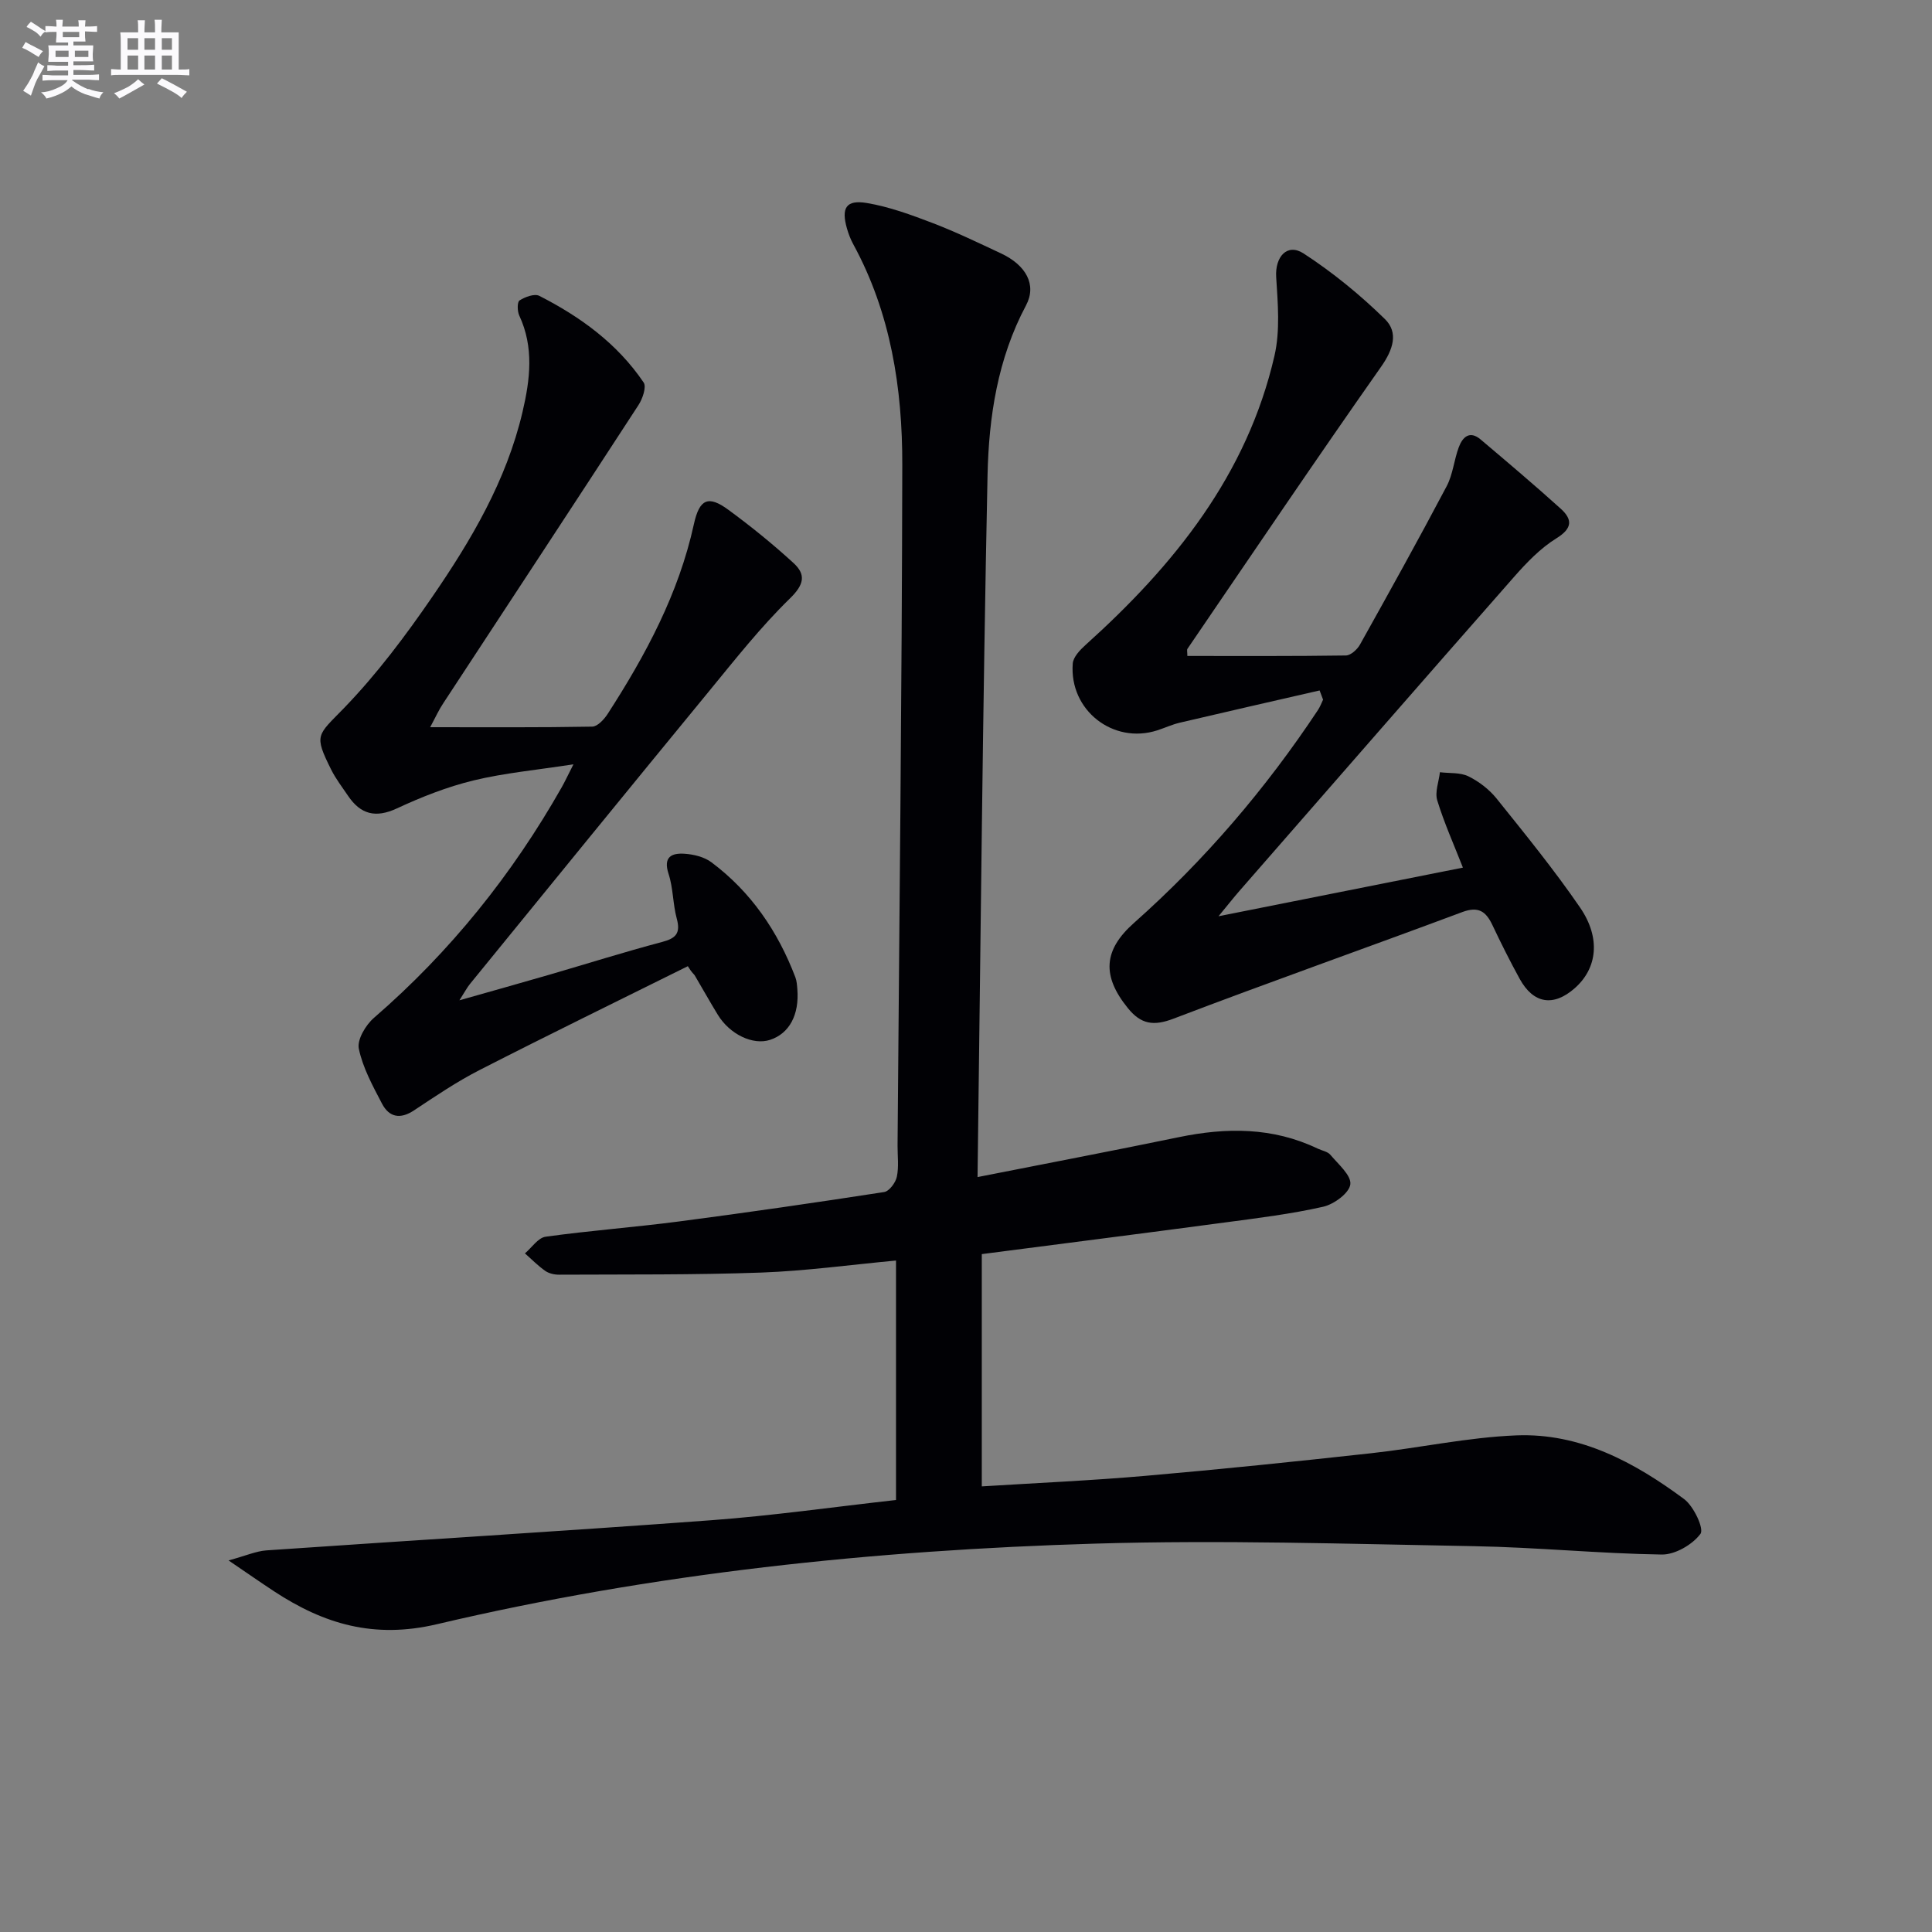
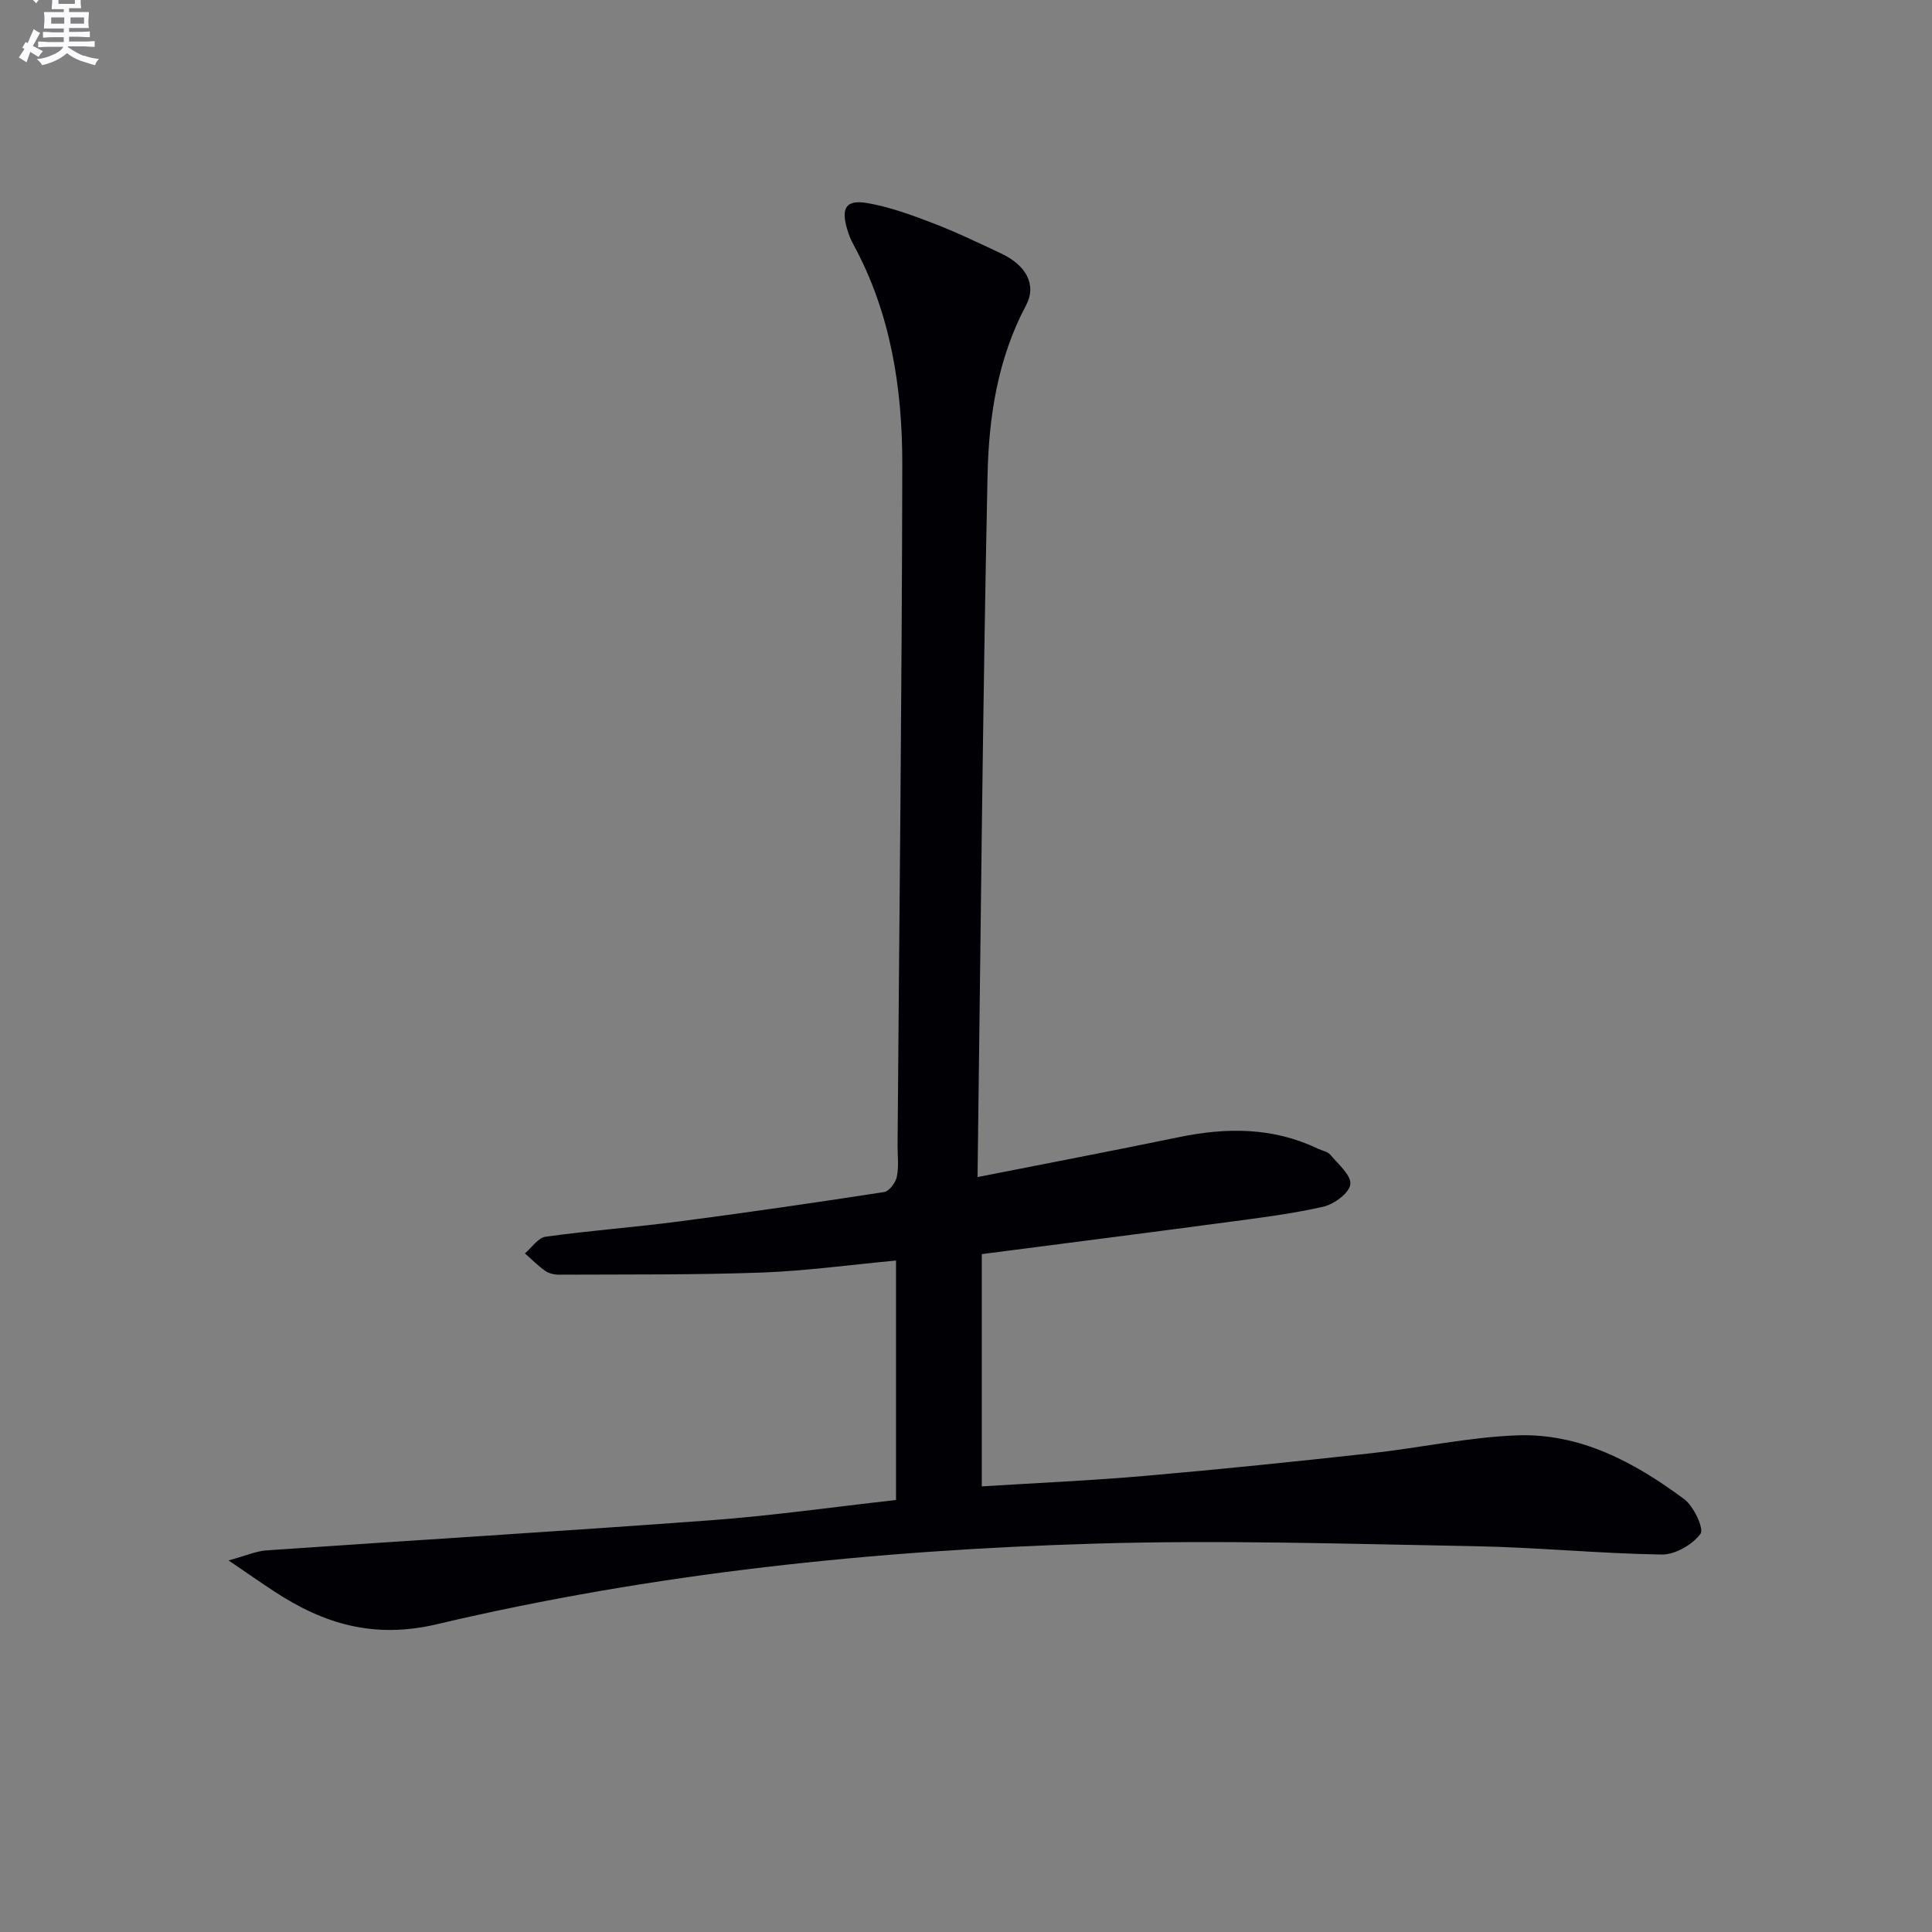
<svg xmlns="http://www.w3.org/2000/svg" enable-background="new 0 0 400 400" viewBox="0 0 400 400">
  <rect x="0" y="0" width="400" height="400" fill="#808080" stroke="none" />
  <g fill="#010105">
    <path d="m202.39 243.7c14.67-2.9 28.19-5.47 41.67-8.26 9.85-2.04 19.46-2.08 28.74 2.36.9.43 2.08.61 2.65 1.3 1.63 1.94 4.36 4.27 4.12 6.11-.23 1.81-3.38 4.12-5.61 4.63-6.62 1.5-13.4 2.33-20.14 3.23-16.75 2.24-33.52 4.37-50.55 6.58v48.09c11.51-.72 22.76-1.21 33.96-2.19 15.56-1.35 31.09-2.96 46.62-4.67 10.06-1.1 20.04-3.3 30.11-3.7 13.18-.52 24.45 5.57 34.72 13.19 1.99 1.48 4.17 6.15 3.38 7.2-1.67 2.24-5.25 4.32-8.02 4.28-12.96-.2-25.9-1.5-38.86-1.73-26.13-.47-52.29-1.31-78.4-.53-45.9 1.36-91.54 6.13-136.29 16.68-13.05 3.08-23.4-.02-33.72-6.79-2.7-1.77-5.36-3.63-9.45-6.41 3.63-.99 5.72-1.93 7.85-2.08 30.68-2.12 61.38-3.97 92.05-6.24 12.71-.94 25.36-2.75 38.29-4.19 0-16.52 0-32.76 0-49.58-9.43.88-18.62 2.15-27.84 2.49-13.96.5-27.94.37-41.9.44-.96.01-2.09-.24-2.86-.77-1.52-1.06-2.83-2.41-4.23-3.64 1.42-1.2 2.72-3.23 4.28-3.45 9.2-1.28 18.48-1.96 27.7-3.17 14.15-1.85 28.28-3.9 42.39-6.08 1.05-.16 2.37-1.93 2.63-3.16.44-2.07.14-4.31.15-6.47.36-46.97.9-93.94.98-140.9.03-15.87-2.38-31.46-10.16-45.72-.55-1.01-.97-2.11-1.29-3.22-1.23-4.27-.2-6.02 4.1-5.3 4.67.78 9.24 2.47 13.69 4.17 4.8 1.84 9.45 4.09 14.11 6.27 5.16 2.42 7.44 6.48 5.17 10.75-5.89 11.06-7.71 23.12-7.97 35.18-1.01 48.09-1.42 96.21-2.07 145.3z" />
-     <path d="m273.21 142.95c-9.64 2.21-19.29 4.41-28.93 6.67-1.61.38-3.13 1.09-4.71 1.6-9.11 2.92-18.21-4.17-17.47-13.83.1-1.36 1.5-2.82 2.65-3.86 18.35-16.51 33.45-35.22 39.12-59.89 1.19-5.19.69-10.87.35-16.28-.26-4.17 2.26-7.1 5.68-4.88 6.03 3.92 11.7 8.56 16.84 13.59 2.83 2.78 1.71 6.29-.79 9.85-13.58 19.32-26.79 38.9-40.1 58.41-.15.21-.02.62-.02 1.48 10.97 0 21.9.06 32.82-.1 1-.01 2.35-1.24 2.91-2.24 6.08-10.88 12.14-21.79 17.96-32.81 1.29-2.44 1.52-5.42 2.5-8.05.78-2.11 2.25-3.55 4.53-1.62 5.57 4.71 11.14 9.42 16.56 14.31 2.45 2.21 2.51 4.06-.87 6.15-3.31 2.05-6.17 5.03-8.78 8-19.02 21.62-37.92 43.33-56.86 65.02-1.17 1.34-2.27 2.75-4.32 5.23 17.63-3.51 33.97-6.76 50.6-10.07-1.86-4.75-3.88-9.24-5.31-13.91-.53-1.73.33-3.88.55-5.84 1.99.25 4.2.02 5.9.85 2.18 1.07 4.31 2.71 5.84 4.61 5.93 7.39 11.93 14.76 17.28 22.56 4.35 6.35 3.53 12.62-1.11 16.7-4.41 3.88-8.56 3.23-11.4-1.95-2-3.64-3.86-7.36-5.64-11.12-1.33-2.81-2.87-3.95-6.23-2.7-19.89 7.43-39.92 14.49-59.76 22.06-4.15 1.59-6.76 1.2-9.48-2.16-5.45-6.71-5.05-12.05 1.25-17.64 14.65-13 27.28-27.77 38.1-44.09.44-.66.71-1.42 1.06-2.14-.25-.63-.48-1.27-.72-1.91z" />
-     <path d="m89.06 150.56c11.69 0 22.63.08 33.56-.12 1.09-.02 2.46-1.5 3.19-2.63 7.88-12.21 14.7-24.89 17.85-39.28 1.15-5.24 2.98-6.03 7.13-2.99 4.68 3.43 9.21 7.1 13.49 11.02 2.61 2.39 2.23 4.46-.73 7.34-6.03 5.88-11.3 12.57-16.66 19.1-16.59 20.19-33.08 40.46-49.59 60.72-.62.76-1.08 1.66-2.18 3.38 6.73-1.91 12.64-3.56 18.53-5.27 7.8-2.27 15.56-4.72 23.41-6.8 2.88-.76 3.88-1.8 3.06-4.83-.82-3.02-.73-6.31-1.7-9.27-1.16-3.56.66-4.35 3.33-4.17 1.9.13 4.08.66 5.56 1.78 8.19 6.13 13.74 14.29 17.36 23.79.29.76.34 1.63.41 2.45.43 5.33-1.66 9.2-5.64 10.51-3.53 1.16-8.33-1.11-10.83-5.2-1.65-2.69-3.18-5.46-4.79-8.17-.15-.26-.51-.4-1.41-1.88-14.38 7.14-28.81 14.18-43.1 21.49-4.72 2.41-9.16 5.42-13.59 8.36-2.86 1.9-5.15 1.43-6.63-1.39-1.91-3.66-3.98-7.42-4.8-11.38-.39-1.87 1.43-4.92 3.15-6.4 15.78-13.66 28.62-29.66 38.89-47.78.56-.99 1.04-2.03 2.4-4.7-7.66 1.19-14.29 1.79-20.69 3.34-5.44 1.32-10.77 3.42-15.86 5.79-4.43 2.06-7.53 1.23-10.13-2.62-1.2-1.78-2.54-3.51-3.49-5.42-3.64-7.3-2.86-7.02 2.68-12.75 6.77-7 12.71-14.93 18.24-22.98 8.1-11.79 15.37-24.11 18.7-38.3 1.58-6.74 2.4-13.38-.67-19.97-.42-.9-.45-2.81.06-3.13 1.14-.73 3.08-1.45 4.08-.95 8.53 4.34 16.18 9.91 21.61 17.94.62.92-.22 3.36-1.06 4.66-13.41 20.62-26.94 41.17-40.42 61.74-.9 1.33-1.55 2.8-2.72 4.97z" />
  </g>
-   <path d="m6.8 9.5c.6.3 1.3.7 2.1 1.1-.4.4-.7.8-.9 1.2-.7-.4-1.3-.8-1.8-1.1s-1.1-.6-1.6-.8c.2-.4.5-.8.7-1.2.4.2.8.5 1.5.8zm.9 6.9c-.3.6-.5 1.1-.7 1.7s-.4 1.1-.6 1.7c-.6-.4-1.1-.7-1.6-1 .7-1 1.2-1.8 1.5-2.4.3-.5.6-1.1.8-1.7.3-.6.5-1.2.8-1.8.3.3.8.6 1.3.8-.7 1.3-1.2 2.2-1.5 2.7zm.1-11c.4.3 1 .7 1.7 1.1-.5.2-.8.6-1.1 1.1-.5-.6-1-1-1.4-1.2s-.9-.6-1.5-.8c.2-.4.5-.7.9-1.1.5.3.9.6 1.4.9zm10.5 13c1 .4 2 .6 3.1.7-.4.4-.7.8-.8 1.3-.9-.2-1.9-.6-3-.9-1-.4-2-.9-2.8-1.6-.5.4-1.1.9-1.9 1.3s-1.9.9-3.3 1.2c-.1-.3-.5-.8-1.1-1.3 1 0 2.1-.3 3.2-.8 1.2-.5 1.9-1 2.3-1.7h-3.2c-.4 0-1 0-2 .1v-1.2c1 0 1.7.1 2 .1h3.3v-1h-2.3c-.2 0-.9 0-2 .1v-1.2c1.2 0 1.9.1 2 .1h2.3v-.8h-4.1c0-.7.1-1.2.1-1.6 0-.5 0-1.1-.1-1.8h4.1v-.6h-2.5c0-.6.1-1.1.1-1.6v-.6h-.5c-.4 0-1 0-1.8.1v-1.3c1.2 0 1.9.1 2.1.1h.2c0-.3 0-.8-.1-1.4h1.4c0 .6-.1 1-.1 1.4h3.4c0-.4 0-.8-.1-1.3h1.5c0 .4-.1.9-.1 1.3.7 0 1.5 0 2.5-.1v1.2c-1 0-1.8-.1-2.5-.1v.6c0 .3 0 .8.1 1.5h-2.5v.8h4.1c0 .7-.1 1.3-.1 1.8s0 1 .1 1.5h-4.1v.8h1.4c.8 0 1.8 0 2.9-.1v1.2c-1 0-1.9-.1-2.8-.1h-1.5v1h3.2c.3 0 1 0 2.1-.1v1.2c-1.1 0-1.8-.1-2.1-.1h-3.4l-.1.1c1.4 1 2.4 1.5 3.4 1.9zm-4.1-6.6v-1.3h-2.7v1.3zm2.2-4.1v-1.1h-3.4v1.1zm1.9 4.1v-1.3h-2.8v1.3z" fill="#fbfafc" />
-   <path d="m37 6.7v2.3 5.4c1 0 1.8 0 2.2-.1v1.3c-.6 0-1.5-.1-2.5-.1h-11.9c-.7 0-1.3 0-1.8.1v-1.3c.5 0 1.1.1 2 .1v-5.2c0-1 0-1.8-.1-2.5h3.7c0-1.3 0-2.1-.1-2.5h1.5c0 .4-.1 1.3-.1 2.5h2.2c0-1.2 0-2.1-.1-2.6h1.5c0 .4-.1 1.3-.1 2.6zm-12.3 13.7c-.3-.4-.7-.8-1.1-1.1 1.1-.4 2.1-.9 2.9-1.3.8-.5 1.5-1 2.1-1.6.4.4.9.8 1.3 1.1-2.5 1.4-4.2 2.4-5.2 2.9zm3.9-10.1v-2.4h-2.2v2.4zm0 4.1v-2.9h-2.2v2.9zm3.5-4.1v-2.4h-2.2v2.4zm0 4.1v-2.9h-2.2v2.9zm.4 2.9 1-1.1c.6.3 1.4.7 2.5 1.3s2 1.1 2.7 1.5c-.4.4-.8.8-1.1 1.3-.8-.8-2.5-1.7-5.1-3zm3.1-7v-2.4h-2.1v2.4zm0 4.1v-2.9h-2.1v2.9z" fill="#fbfafc" />
+   <path d="m6.8 9.5c.6.3 1.3.7 2.1 1.1-.4.4-.7.8-.9 1.2-.7-.4-1.3-.8-1.8-1.1s-1.1-.6-1.6-.8c.2-.4.5-.8.7-1.2.4.2.8.5 1.5.8zc-.3.6-.5 1.1-.7 1.7s-.4 1.1-.6 1.7c-.6-.4-1.1-.7-1.6-1 .7-1 1.2-1.8 1.5-2.4.3-.5.6-1.1.8-1.7.3-.6.5-1.2.8-1.8.3.3.8.6 1.3.8-.7 1.3-1.2 2.2-1.5 2.7zm.1-11c.4.3 1 .7 1.7 1.1-.5.2-.8.6-1.1 1.1-.5-.6-1-1-1.4-1.2s-.9-.6-1.5-.8c.2-.4.5-.7.9-1.1.5.3.9.6 1.4.9zm10.5 13c1 .4 2 .6 3.1.7-.4.4-.7.8-.8 1.3-.9-.2-1.9-.6-3-.9-1-.4-2-.9-2.8-1.6-.5.4-1.1.9-1.9 1.3s-1.9.9-3.3 1.2c-.1-.3-.5-.8-1.1-1.3 1 0 2.1-.3 3.2-.8 1.2-.5 1.9-1 2.3-1.7h-3.2c-.4 0-1 0-2 .1v-1.2c1 0 1.7.1 2 .1h3.3v-1h-2.3c-.2 0-.9 0-2 .1v-1.2c1.2 0 1.9.1 2 .1h2.3v-.8h-4.1c0-.7.1-1.2.1-1.6 0-.5 0-1.1-.1-1.8h4.1v-.6h-2.5c0-.6.1-1.1.1-1.6v-.6h-.5c-.4 0-1 0-1.8.1v-1.3c1.2 0 1.9.1 2.1.1h.2c0-.3 0-.8-.1-1.4h1.4c0 .6-.1 1-.1 1.4h3.4c0-.4 0-.8-.1-1.3h1.5c0 .4-.1.9-.1 1.3.7 0 1.5 0 2.5-.1v1.2c-1 0-1.8-.1-2.5-.1v.6c0 .3 0 .8.1 1.5h-2.5v.8h4.1c0 .7-.1 1.3-.1 1.8s0 1 .1 1.5h-4.1v.8h1.4c.8 0 1.8 0 2.9-.1v1.2c-1 0-1.9-.1-2.8-.1h-1.5v1h3.2c.3 0 1 0 2.1-.1v1.2c-1.1 0-1.8-.1-2.1-.1h-3.4l-.1.1c1.4 1 2.4 1.5 3.4 1.9zm-4.1-6.6v-1.3h-2.7v1.3zm2.2-4.1v-1.1h-3.4v1.1zm1.9 4.1v-1.3h-2.8v1.3z" fill="#fbfafc" />
</svg>